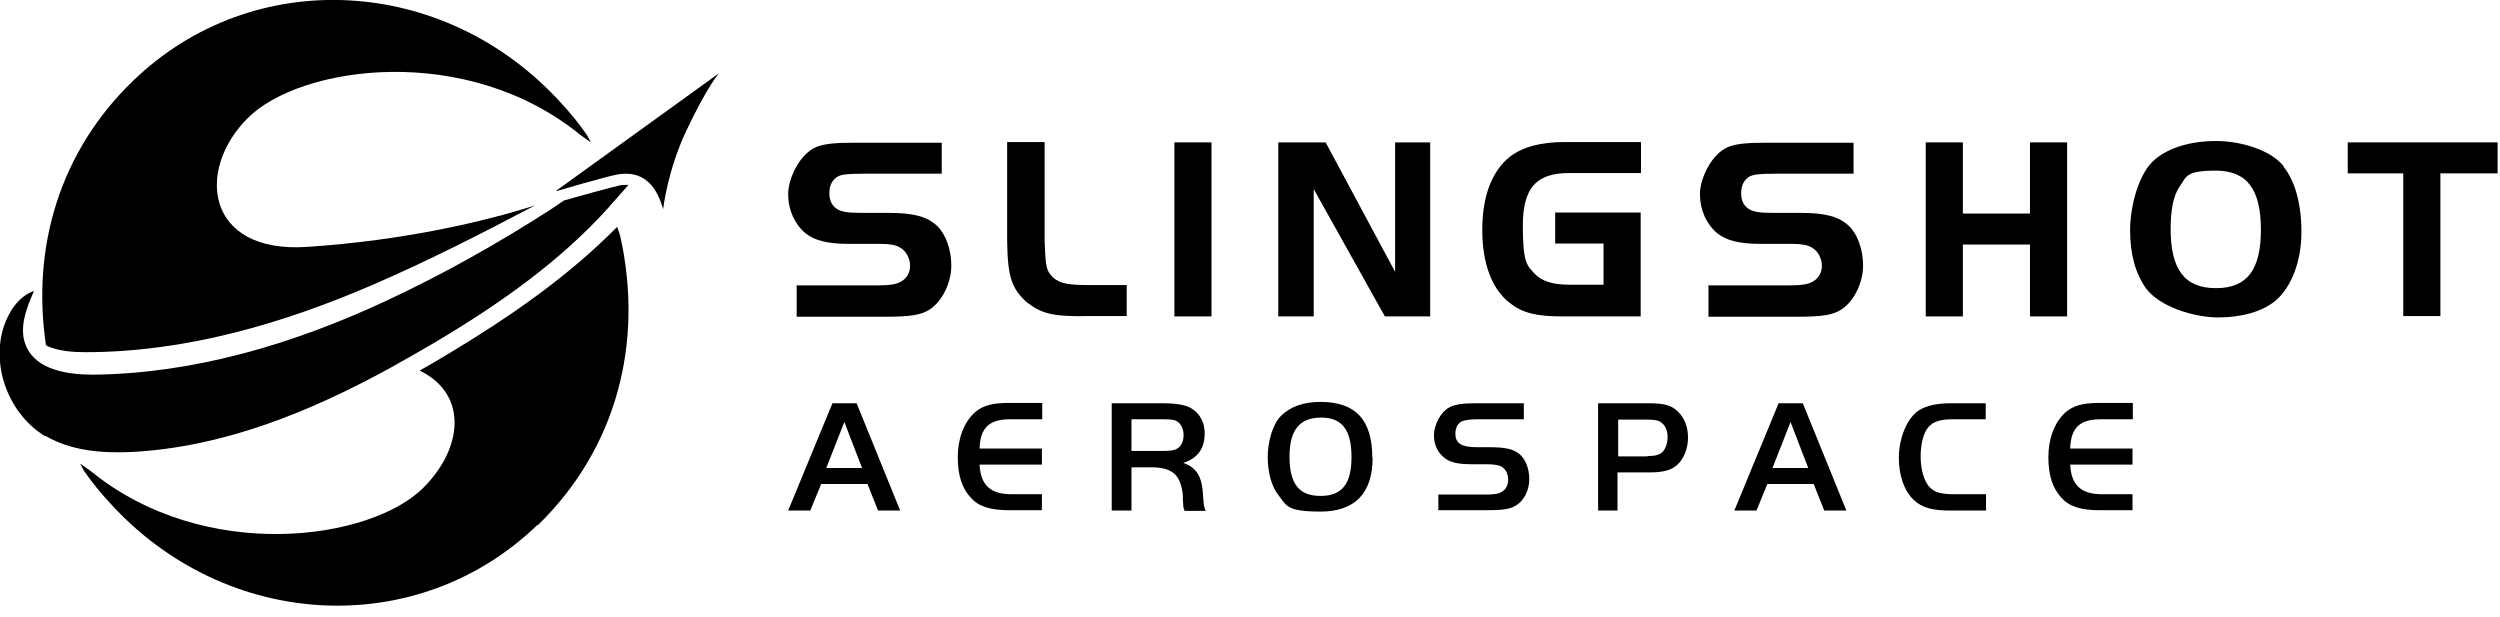
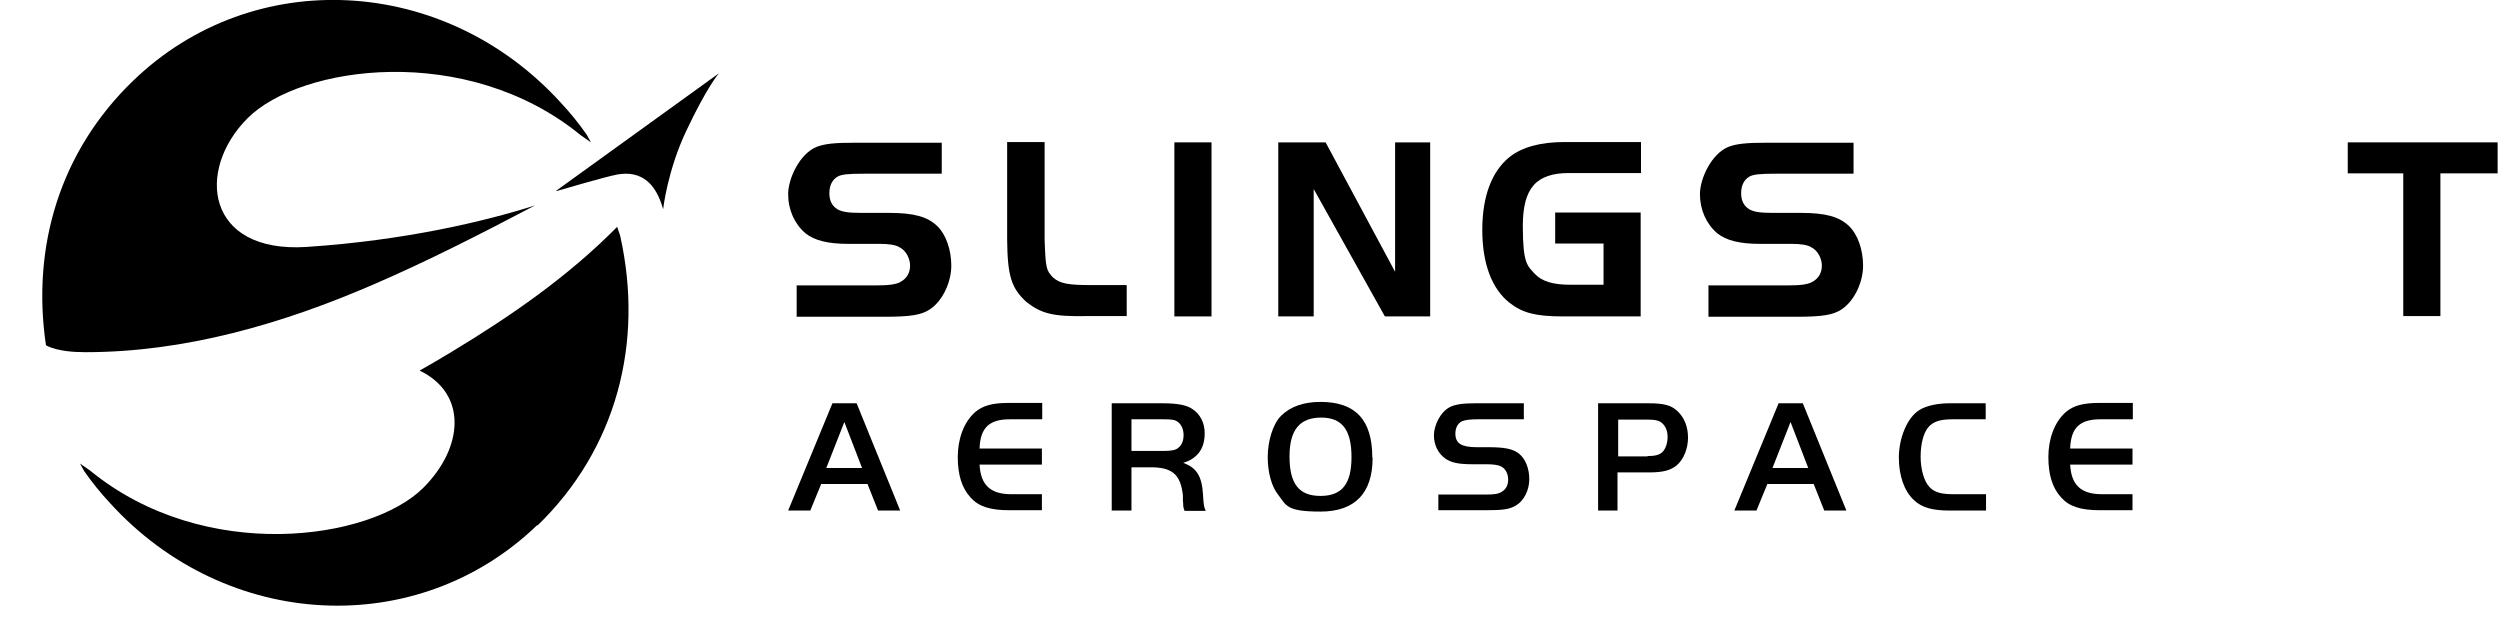
<svg xmlns="http://www.w3.org/2000/svg" width="150" height="37" viewBox="0 0 150 37" fill="none">
  <g clip-path="url(#clip0_82_514)">
    <path d="M32.248 31.533C36.989 26.935 38.644 20.579 37.214 14.162C37.214 14.142 37.132 13.917 37.03 13.61C34.108 16.574 30.654 18.965 27.098 21.11C26.465 21.499 25.831 21.866 25.177 22.234C28.059 23.624 27.813 26.853 25.402 29.264C22.234 32.432 12.262 33.842 5.416 28.242L4.802 27.813L5.048 28.263C5.518 28.937 6.029 29.571 6.601 30.184C13.569 37.847 25.055 38.44 32.248 31.492V31.533Z" fill="black" />
    <path d="M2.881 20.783C3.556 21.07 4.394 21.131 5.129 21.131C11.097 21.131 16.941 19.435 22.418 17.064C25.729 15.633 28.917 13.999 32.105 12.323C29.101 13.283 24.278 14.428 18.392 14.816C12.364 15.204 11.73 10.218 14.857 7.091C18.024 3.924 27.997 2.514 34.843 8.113L35.456 8.542L35.211 8.093C34.741 7.418 34.23 6.785 33.658 6.172C26.669 -1.512 15.184 -2.105 7.99 4.843C3.597 9.074 1.88 14.816 2.759 20.722C2.8 20.722 2.841 20.763 2.881 20.783Z" fill="black" />
-     <path d="M2.738 26.158C4.271 27.057 6.131 27.2 7.909 27.119C13.386 26.832 18.576 24.727 23.42 22.071C24.339 21.56 25.238 21.049 26.138 20.518C29.918 18.27 33.576 15.715 36.519 12.445C36.519 12.445 36.56 12.405 36.58 12.364C36.764 12.159 37.214 11.669 37.704 11.097C37.643 11.097 37.582 11.097 37.52 11.097C37.398 11.097 37.275 11.097 37.132 11.138C36.969 11.158 34.353 11.873 33.822 12.037C33.597 12.2 33.372 12.343 33.168 12.486C29.939 14.571 26.567 16.471 23.093 18.086C17.595 20.64 11.649 22.418 5.579 22.48C4.046 22.48 2.187 22.194 1.574 20.783C1.104 19.721 1.574 18.515 2.044 17.452C1.124 17.779 0.531 18.678 0.225 19.598C-0.552 22.009 0.552 24.871 2.718 26.178L2.738 26.158Z" fill="black" />
    <path d="M33.392 11.465C33.392 11.465 36.376 10.586 37.071 10.463C37.234 10.443 37.398 10.422 37.541 10.422C38.951 10.422 39.503 11.567 39.789 12.548C39.789 12.527 40.054 10.218 41.178 7.847C42.446 5.17 43.12 4.414 43.14 4.394C43.079 4.435 33.372 11.444 33.372 11.444L33.392 11.465Z" fill="black" />
    <path d="M47.779 17.125H52.541C53.338 17.125 53.788 17.064 54.053 16.901C54.421 16.696 54.605 16.349 54.605 15.94C54.605 15.531 54.38 15.041 53.971 14.836C53.747 14.694 53.338 14.632 52.806 14.632H50.886C49.68 14.632 48.862 14.428 48.331 13.999C47.677 13.447 47.289 12.589 47.289 11.649C47.289 10.709 47.984 9.217 49.005 8.808C49.516 8.624 50.048 8.563 51.335 8.563H56.505V10.422H51.846C50.886 10.422 50.518 10.463 50.273 10.586C49.946 10.77 49.762 11.117 49.762 11.587C49.762 12.057 49.925 12.343 50.232 12.548C50.518 12.711 50.865 12.773 51.662 12.773H53.338C54.83 12.773 55.647 12.997 56.24 13.569C56.751 14.06 57.078 14.98 57.078 15.94C57.078 16.901 56.587 18.004 55.831 18.535C55.3 18.903 54.646 19.006 53.031 19.006H47.8V17.146L47.779 17.125Z" fill="black" />
    <path d="M62.677 8.542V14.387C62.738 16.124 62.779 16.226 63.188 16.655C63.617 17.023 64.108 17.105 65.477 17.105H67.602V18.965H65.232C63.188 19.005 62.493 18.822 61.594 18.127C60.674 17.289 60.45 16.553 60.429 14.367V8.522H62.657L62.677 8.542Z" fill="black" />
-     <path d="M70.463 8.542H72.691V18.985H70.463V8.542Z" fill="black" />
+     <path d="M70.463 8.542H72.691V18.985H70.463Z" fill="black" />
    <path d="M78.801 18.985H76.696V8.542H79.537L83.706 16.308V8.542H85.811V18.985H83.093L78.822 11.342V18.985H78.801Z" fill="black" />
    <path d="M98.44 12.793V18.985H93.781C92.166 18.985 91.349 18.781 90.572 18.168C89.51 17.33 88.937 15.817 88.937 13.794C88.937 11.771 89.51 10.279 90.572 9.421C91.328 8.828 92.412 8.522 93.883 8.522H98.46V10.382H94.148C92.166 10.382 91.369 11.281 91.369 13.569C91.369 15.858 91.655 15.94 92.085 16.43C92.514 16.88 93.168 17.084 94.21 17.084H96.213V14.612H93.311V12.752H98.44V12.793Z" fill="black" />
    <path d="M102.486 17.125H107.248C108.045 17.125 108.495 17.064 108.76 16.901C109.128 16.696 109.312 16.349 109.312 15.94C109.312 15.531 109.087 15.041 108.678 14.836C108.454 14.694 108.045 14.632 107.514 14.632H105.593C104.387 14.632 103.569 14.428 103.038 13.999C102.384 13.447 101.996 12.589 101.996 11.649C101.996 10.709 102.691 9.217 103.713 8.808C104.223 8.624 104.755 8.563 106.042 8.563H111.213V10.422H106.553C105.593 10.422 105.225 10.463 104.98 10.586C104.653 10.77 104.469 11.117 104.469 11.587C104.469 12.057 104.632 12.343 104.939 12.548C105.225 12.711 105.572 12.773 106.369 12.773H108.045C109.537 12.773 110.354 12.997 110.947 13.569C111.458 14.06 111.785 14.98 111.785 15.94C111.785 16.901 111.294 18.004 110.538 18.535C110.007 18.903 109.353 19.006 107.738 19.006H102.507V17.146L102.486 17.125Z" fill="black" />
-     <path d="M124.026 18.985H121.798V14.673H117.772V18.985H115.545V8.542H117.772V12.813H121.798V8.542H124.026V18.985Z" fill="black" />
-     <path d="M137.003 9.993C137.698 10.831 138.086 12.241 138.086 13.917C138.086 15.593 137.534 17.166 136.553 18.024C135.777 18.678 134.55 19.046 133.099 19.046C131.649 19.046 129.584 18.413 128.767 17.309C128.134 16.43 127.807 15.266 127.807 13.815C127.807 12.364 128.317 10.382 129.298 9.564C130.116 8.869 131.424 8.461 132.956 8.461C134.489 8.461 136.247 9.012 137.023 9.973L137.003 9.993ZM130.749 11.24C130.402 11.751 130.238 12.609 130.238 13.733C130.238 16.165 131.076 17.289 132.956 17.289C134.837 17.289 135.654 16.185 135.654 13.774C135.654 11.362 134.816 10.238 132.956 10.238C131.097 10.238 131.199 10.606 130.749 11.24Z" fill="black" />
    <path d="M140.865 10.402V8.542H149.857V10.402H146.424V18.965H144.196V10.402H140.865Z" fill="black" />
    <path d="M49.946 24.196H51.397L54.012 30.634H52.684L52.05 29.04H49.271L48.617 30.634H47.289L49.946 24.196ZM49.578 28.079H51.723L50.661 25.32L49.578 28.079Z" fill="black" />
    <path d="M62.514 25.157H60.674C59.367 25.136 58.815 25.647 58.774 26.914H62.514V27.875H58.774C58.835 29.101 59.428 29.653 60.674 29.653H62.514V30.613H60.552C59.407 30.613 58.712 30.388 58.242 29.857C57.711 29.285 57.466 28.488 57.466 27.425C57.466 26.362 57.813 25.341 58.508 24.728C58.958 24.339 59.55 24.176 60.49 24.176H62.534V25.136L62.514 25.157Z" fill="black" />
    <path d="M67.888 30.634H66.703V24.196H69.728C70.627 24.196 71.199 24.298 71.546 24.544C72.016 24.85 72.282 25.381 72.282 25.995C72.282 26.608 72.098 27.037 71.771 27.343C71.546 27.548 71.362 27.65 70.995 27.773C71.792 28.059 72.118 28.57 72.18 29.673C72.221 30.368 72.241 30.409 72.343 30.654H71.076C71.035 30.552 71.015 30.491 70.995 30.368C70.995 30.307 70.995 30.204 70.974 30.02V29.714C70.831 28.447 70.32 28.018 68.951 28.038H67.888V30.654V30.634ZM69.768 27.057C70.238 27.057 70.504 27.016 70.668 26.894C70.892 26.73 71.015 26.465 71.015 26.097C71.015 25.729 70.852 25.402 70.586 25.259C70.443 25.177 70.218 25.157 69.768 25.157H67.888V27.057H69.768Z" fill="black" />
    <path d="M82.357 27.466C82.357 29.591 81.294 30.695 79.23 30.695C77.166 30.695 77.187 30.327 76.696 29.694C76.287 29.183 76.063 28.324 76.063 27.425C76.063 26.526 76.349 25.463 76.86 24.952C77.412 24.401 78.209 24.114 79.23 24.114C81.335 24.114 82.337 25.198 82.337 27.445L82.357 27.466ZM77.371 27.384C77.371 29.04 77.943 29.755 79.23 29.755C80.518 29.755 81.09 29.04 81.09 27.425C81.09 25.811 80.538 25.055 79.271 25.055C78.004 25.055 77.371 25.77 77.371 27.384Z" fill="black" />
    <path d="M86.322 29.673H89.162C89.653 29.673 89.918 29.632 90.102 29.51C90.347 29.366 90.49 29.121 90.49 28.774C90.49 28.427 90.327 28.079 90 27.956C89.837 27.895 89.591 27.854 89.121 27.854H88.283C87.527 27.854 87.037 27.752 86.71 27.507C86.281 27.2 86.035 26.689 86.035 26.117C86.035 25.545 86.403 24.728 86.996 24.421C87.343 24.258 87.772 24.196 88.529 24.196H91.43V25.157H88.672C88.181 25.157 87.915 25.198 87.711 25.279C87.466 25.402 87.323 25.668 87.323 26.015C87.323 26.608 87.691 26.832 88.61 26.832H89.305C90.306 26.832 90.797 26.935 91.165 27.241C91.533 27.548 91.757 28.12 91.757 28.753C91.757 29.387 91.451 30.061 90.92 30.348C90.572 30.552 90.184 30.613 89.223 30.613H86.301V29.653L86.322 29.673Z" fill="black" />
    <path d="M97.071 30.634H95.886V24.196H98.89C99.871 24.196 100.3 24.319 100.688 24.707C101.076 25.095 101.281 25.627 101.281 26.26C101.281 26.894 101.035 27.548 100.606 27.916C100.238 28.222 99.789 28.345 98.93 28.345H97.05V30.634H97.071ZM98.849 27.364C99.278 27.364 99.544 27.302 99.728 27.139C99.911 26.976 100.055 26.628 100.055 26.219C100.055 25.811 99.912 25.525 99.666 25.341C99.503 25.218 99.278 25.177 98.849 25.177H97.091V27.384H98.849V27.364Z" fill="black" />
    <path d="M106.717 24.196H108.168L110.783 30.634H109.455L108.822 29.04H106.042L105.388 30.634H104.06L106.717 24.196ZM106.349 28.079H108.495L107.432 25.32L106.349 28.079Z" fill="black" />
    <path d="M119.142 30.634H117.037C115.954 30.634 115.32 30.47 114.83 30C114.257 29.469 113.931 28.549 113.931 27.445C113.931 26.342 114.401 25.075 115.157 24.605C115.586 24.339 116.219 24.196 117.037 24.196H119.142V25.157H117.139C116.403 25.157 115.974 25.3 115.688 25.647C115.402 25.995 115.238 26.648 115.238 27.405C115.238 28.161 115.443 28.896 115.79 29.244C116.097 29.55 116.485 29.653 117.221 29.653H119.162V30.613L119.142 30.634Z" fill="black" />
    <path d="M127.95 25.157H126.11C124.802 25.136 124.251 25.647 124.21 26.914H127.95V27.875H124.21C124.271 29.101 124.864 29.653 126.11 29.653H127.95V30.613H125.988C124.843 30.613 124.149 30.388 123.678 29.857C123.147 29.285 122.902 28.488 122.902 27.425C122.902 26.362 123.249 25.341 123.944 24.728C124.394 24.339 124.986 24.176 125.926 24.176H127.97V25.136L127.95 25.157Z" fill="black" />
  </g>
  <defs>
    <clipPath id="clip0_82_514">
      <rect width="150" height="36.58" fill="white" />
    </clipPath>
  </defs>
</svg>